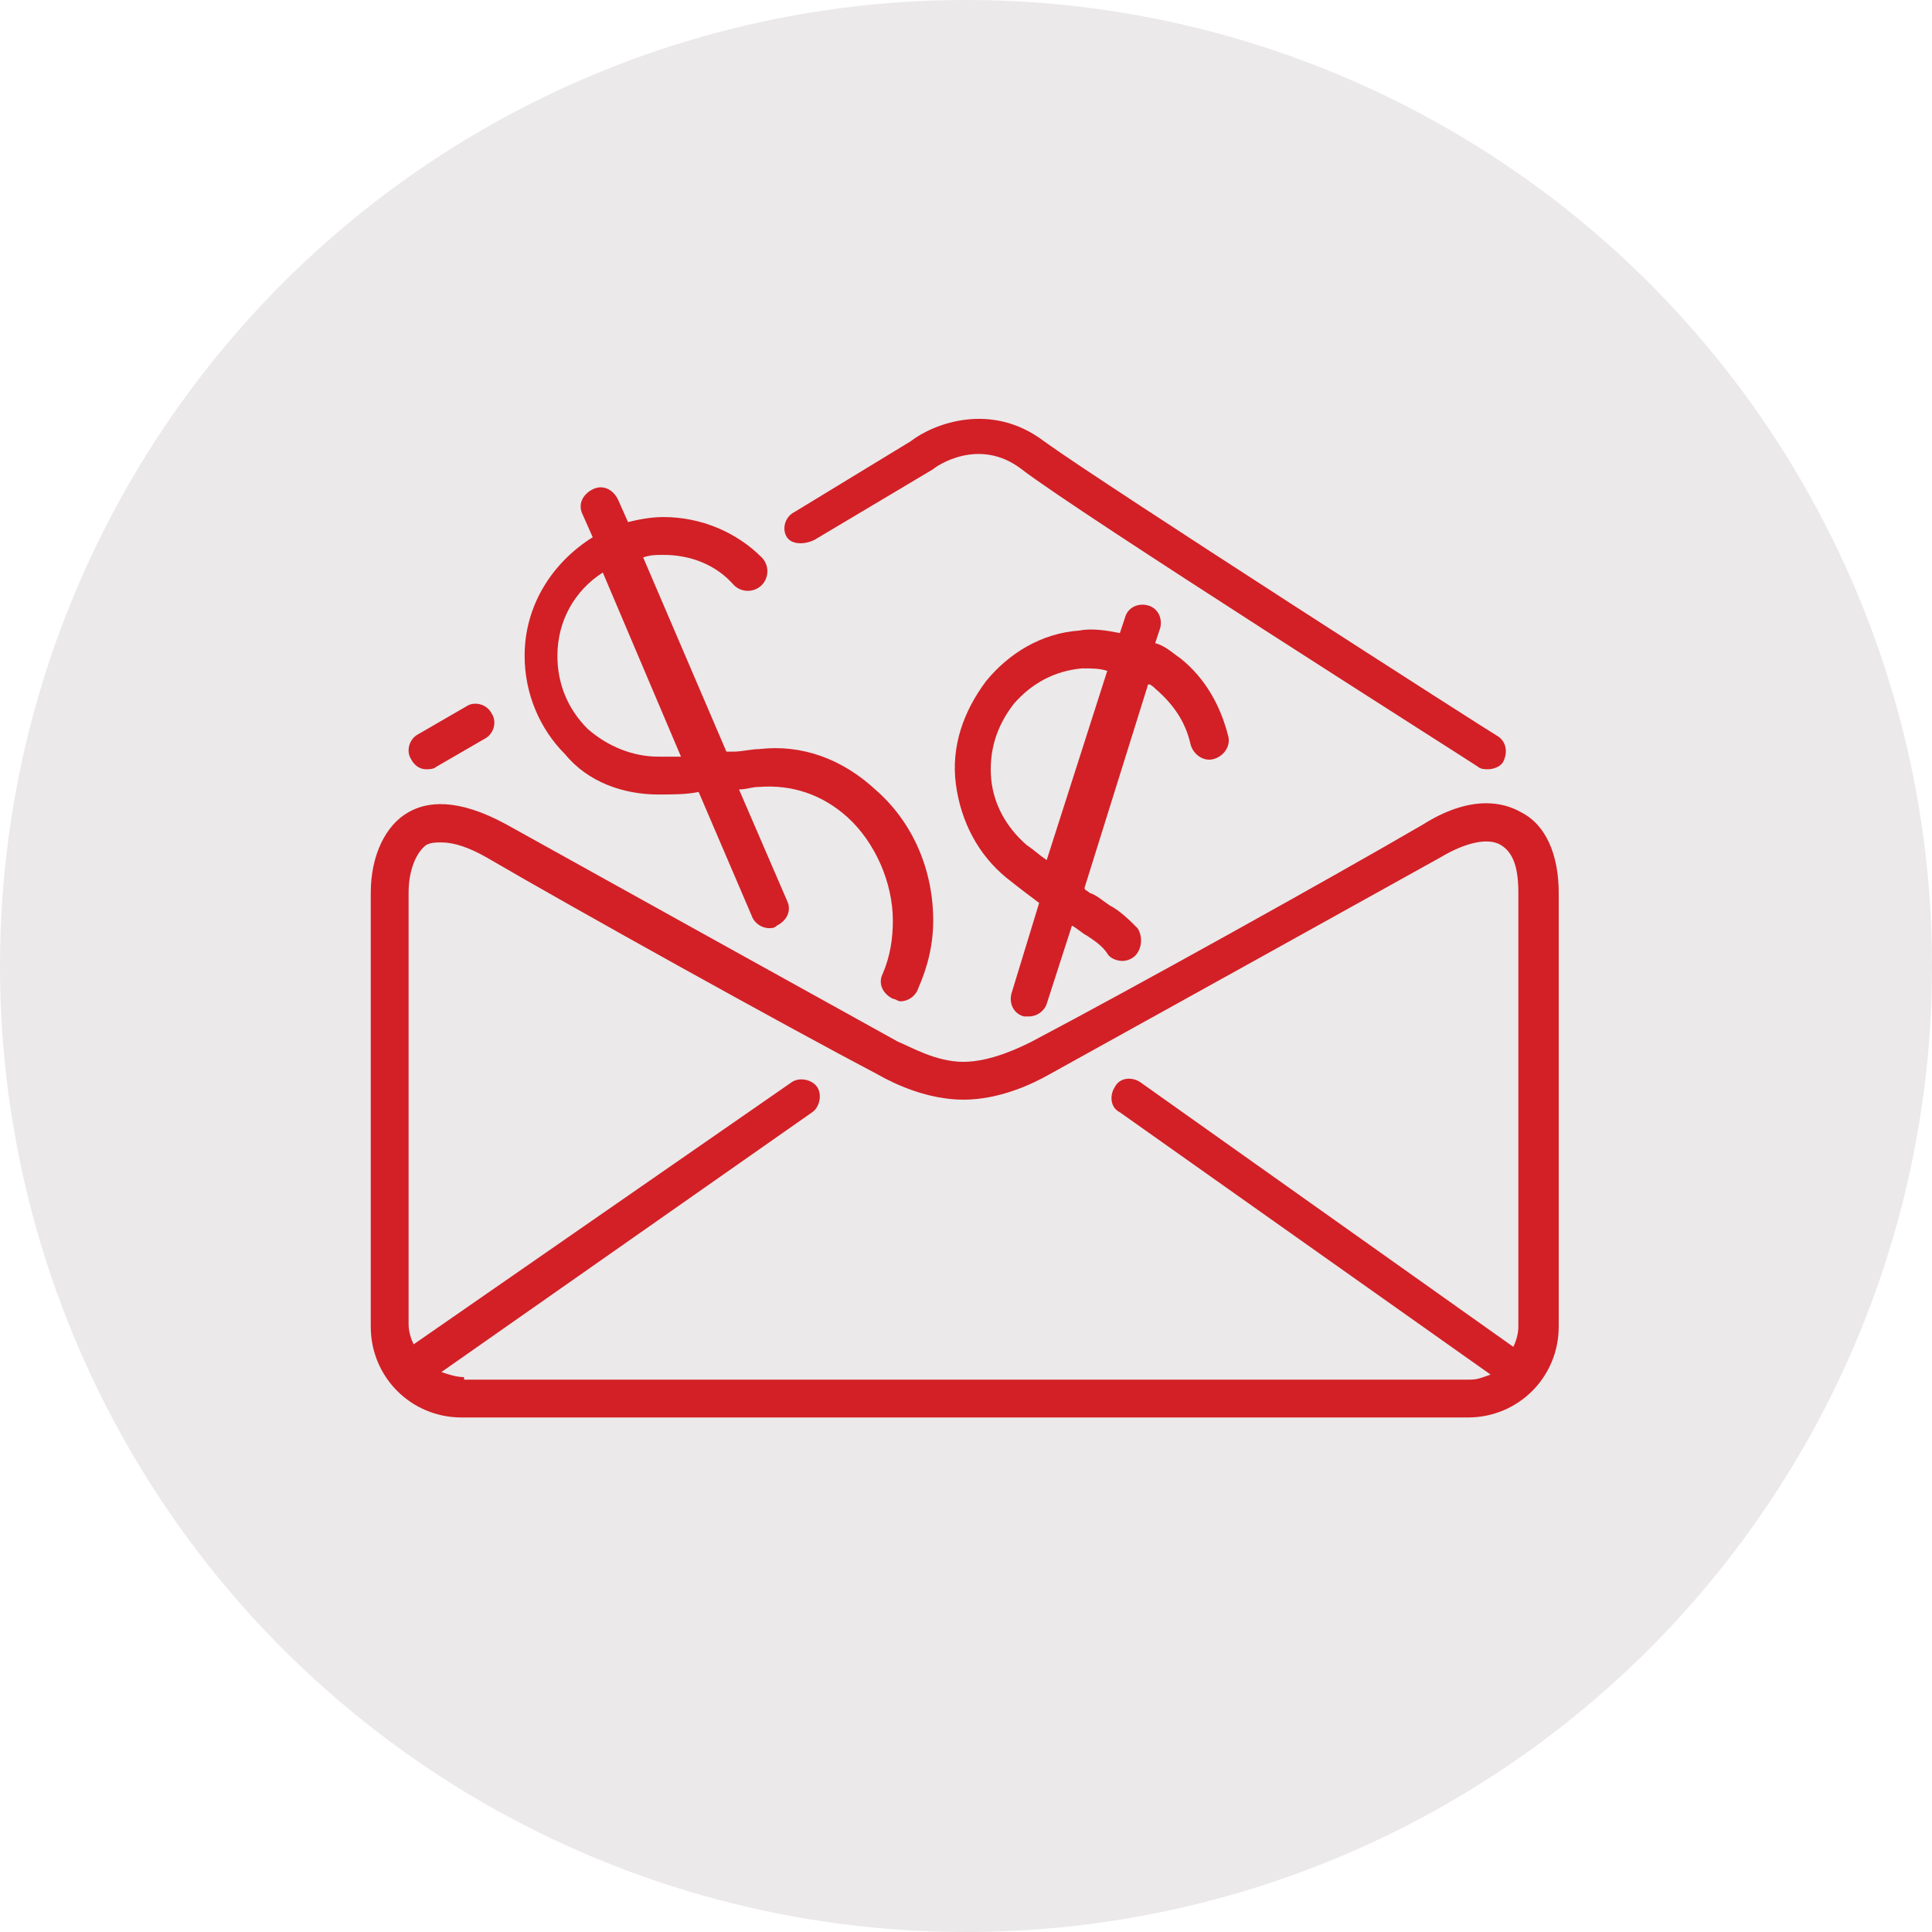
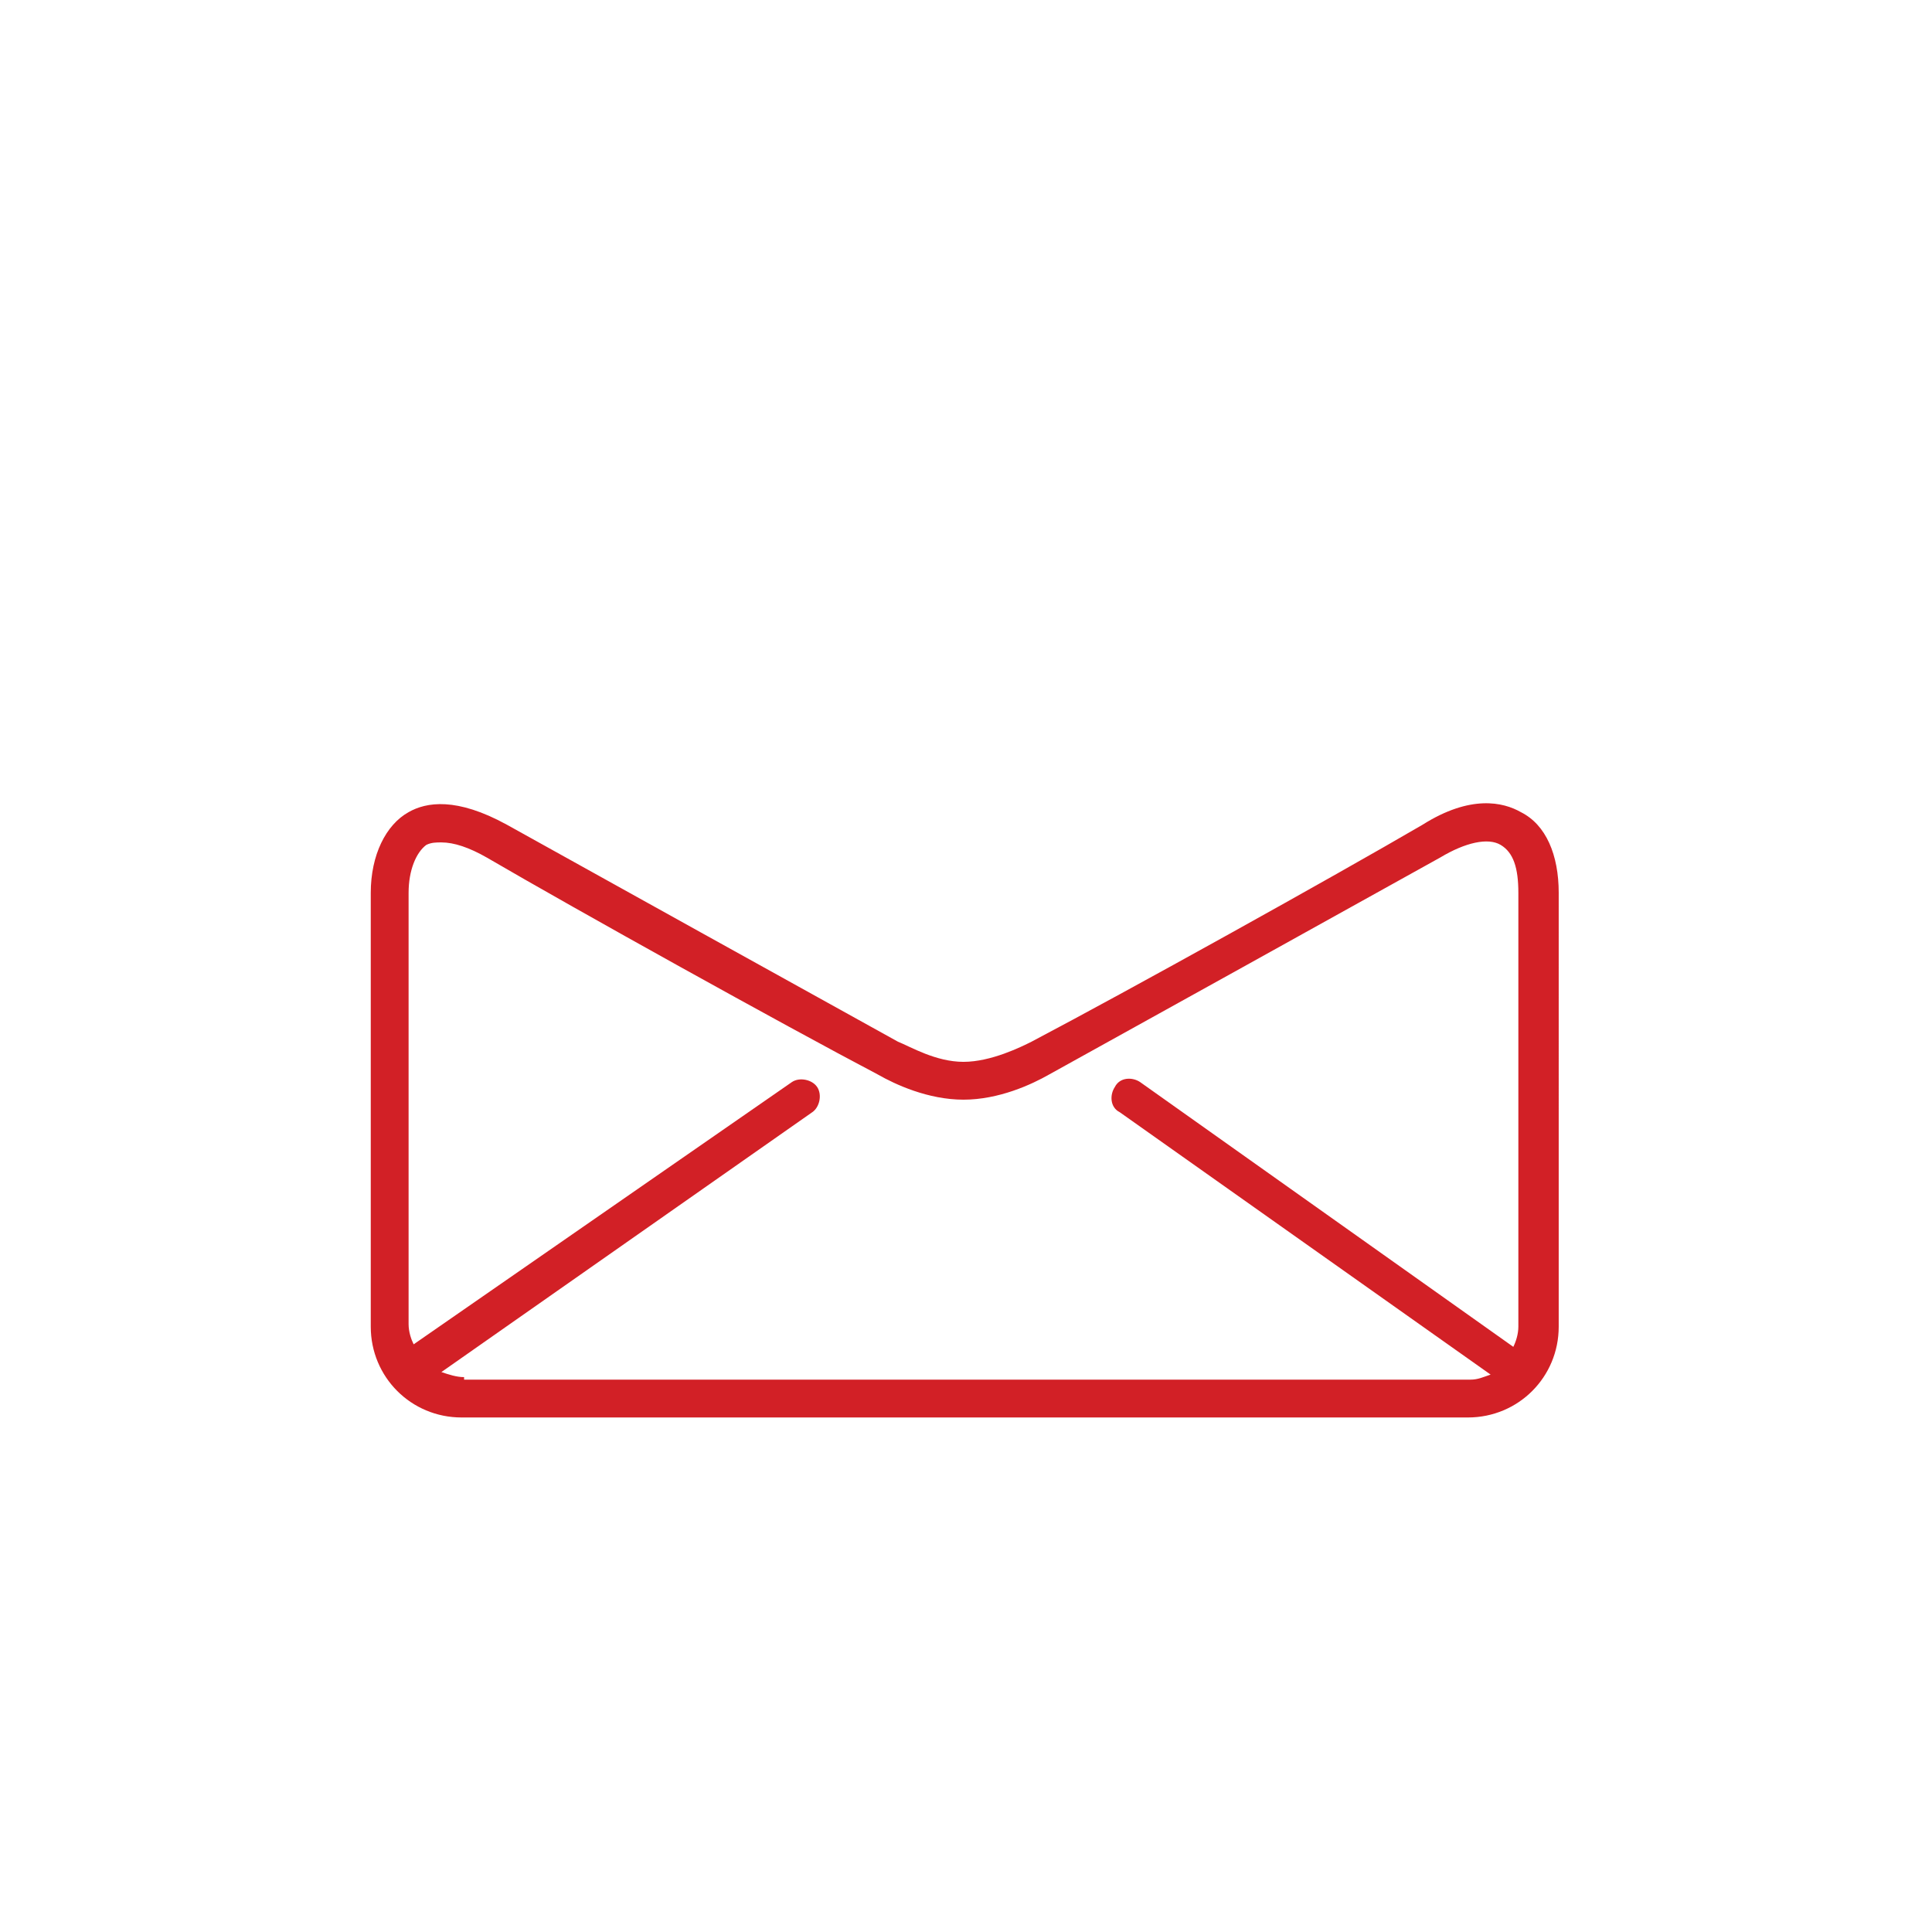
<svg xmlns="http://www.w3.org/2000/svg" xmlns:ns1="http://sodipodi.sourceforge.net/DTD/sodipodi-0.dtd" xmlns:ns2="http://www.inkscape.org/namespaces/inkscape" version="1.1" id="Layer_1" x="0px" y="0px" viewBox="0 0 76.6 76.6" xml:space="preserve" ns1:docname="money.svg" width="76.6" height="76.6" ns2:version="0.92.2 5c3e80d, 2017-08-06">
  <defs id="defs188" />
  <ns1:namedview pagecolor="#ffffff" bordercolor="#666666" borderopacity="1" objecttolerance="10" gridtolerance="10" guidetolerance="10" ns2:pageopacity="0" ns2:pageshadow="2" ns2:window-width="1018" ns2:window-height="611" id="namedview186" showgrid="false" ns2:zoom="2.0811287" ns2:cx="56.700001" ns2:cy="56.700001" ns2:window-x="1043" ns2:window-y="439" ns2:window-maximized="0" ns2:current-layer="Layer_1" />
  <style type="text/css" id="style165">
	.st0{fill:#EBE9EA;}
	.st1{fill:#D22026;}
</style>
  <g id="g183" transform="translate(-19.4,-20.5)">
    <g id="g169">
-       <circle class="st0" cx="57.7" cy="58.8" r="38.3" id="circle167" style="fill:#ebe9ea" />
-     </g>
+       </g>
    <g id="g181">
      <path class="st1" d="m 79.7,52.7 c -0.7,-0.4 -2,-0.7 -3.9,0.5 -3.6,2.1 -11.7,6.6 -15.5,8.6 -0.4,0.2 -1.6,0.8 -2.7,0.8 -1.1,0 -2.1,-0.6 -2.6,-0.8 -3.8,-2.1 -11.9,-6.6 -15.5,-8.6 -2,-1.1 -3.2,-0.9 -3.9,-0.5 -0.9,0.5 -1.5,1.7 -1.5,3.2 v 17.2 c 0,2 1.6,3.6 3.6,3.6 h 39.9 c 2,0 3.6,-1.6 3.6,-3.6 V 55.9 c 0,-1.5 -0.5,-2.7 -1.5,-3.2 z M 37.8,75.1 c -0.3,0 -0.6,-0.1 -0.9,-0.2 L 51.6,64.6 c 0.3,-0.2 0.4,-0.7 0.2,-1 -0.2,-0.3 -0.7,-0.4 -1,-0.2 l -15,10.4 C 35.7,73.6 35.6,73.3 35.6,73 V 55.9 c 0,-0.9 0.3,-1.6 0.7,-1.9 0.2,-0.1 0.4,-0.1 0.6,-0.1 0.5,0 1.1,0.2 1.8,0.6 3.6,2.1 11.7,6.6 15.5,8.6 0.7,0.4 2,1 3.4,1 1.4,0 2.7,-0.6 3.4,-1 3.8,-2.1 11.9,-6.6 15.5,-8.6 1,-0.6 1.9,-0.8 2.4,-0.5 0.5,0.3 0.7,0.9 0.7,1.9 v 17.2 c 0,0.3 -0.1,0.6 -0.2,0.8 L 64.6,63.4 c -0.3,-0.2 -0.8,-0.2 -1,0.2 -0.2,0.3 -0.2,0.8 0.2,1 L 78.5,75 c -0.3,0.1 -0.5,0.2 -0.8,0.2 H 37.8 Z" id="path171" ns2:connector-curvature="0" style="fill:#d22026" />
-       <path class="st1" d="m 51.7,41.9 4.7,-2.8 c 0.1,-0.1 1.8,-1.3 3.5,0 2.2,1.7 17.5,11.4 18.1,11.8 0.1,0.1 0.3,0.1 0.4,0.1 0.2,0 0.5,-0.1 0.6,-0.3 0.2,-0.4 0.1,-0.8 -0.2,-1 C 78.6,49.6 63,39.6 60.8,38 58.7,36.4 56.4,37.3 55.5,38 l -4.6,2.8 c -0.4,0.2 -0.5,0.7 -0.3,1 0.2,0.3 0.7,0.3 1.1,0.1 z" id="path173" ns2:connector-curvature="0" style="fill:#d22026" />
-       <path class="st1" d="m 36.3,51 c 0.1,0 0.3,0 0.4,-0.1 l 1.9,-1.1 c 0.4,-0.2 0.5,-0.7 0.3,-1 -0.2,-0.4 -0.7,-0.5 -1,-0.3 L 36,49.6 c -0.4,0.2 -0.5,0.7 -0.3,1 0.1,0.2 0.3,0.4 0.6,0.4 z" id="path175" ns2:connector-curvature="0" style="fill:#d22026" />
-       <path class="st1" d="m 45.5,52 c 0.6,0 1.1,0 1.6,-0.1 l 2.1,4.9 c 0.1,0.3 0.4,0.5 0.7,0.5 0.1,0 0.2,0 0.3,-0.1 0.4,-0.2 0.6,-0.6 0.4,-1 l -1.9,-4.4 c 0.3,0 0.5,-0.1 0.8,-0.1 1.3,-0.1 2.5,0.3 3.5,1.2 1.1,1 1.8,2.6 1.8,4.1 0,0.7 -0.1,1.4 -0.4,2.1 -0.2,0.4 0,0.8 0.4,1 0.1,0 0.2,0.1 0.3,0.1 0.3,0 0.6,-0.2 0.7,-0.5 0.4,-0.9 0.6,-1.8 0.6,-2.7 0,-2 -0.8,-3.9 -2.3,-5.2 -1.3,-1.2 -2.9,-1.8 -4.6,-1.6 -0.3,0 -0.7,0.1 -1,0.1 -0.1,0 -0.2,0 -0.3,0 l -3.3,-7.7 c 0.3,-0.1 0.5,-0.1 0.8,-0.1 1.1,0 2.1,0.4 2.8,1.2 0.3,0.3 0.8,0.3 1.1,0 0.3,-0.3 0.3,-0.8 0,-1.1 -1,-1 -2.4,-1.6 -3.9,-1.6 -0.5,0 -1,0.1 -1.4,0.2 l -0.4,-0.9 c -0.2,-0.4 -0.6,-0.6 -1,-0.4 -0.4,0.2 -0.6,0.6 -0.4,1 l 0.4,0.9 c -1.6,1 -2.7,2.7 -2.7,4.7 0,1.5 0.6,2.9 1.6,3.9 0.9,1.1 2.3,1.6 3.7,1.6 z m -2.2,-8.8 3.1,7.3 c -0.3,0 -0.6,0 -0.9,0 -1,0 -2,-0.4 -2.8,-1.1 -0.8,-0.8 -1.2,-1.8 -1.2,-2.9 0,-1.4 0.7,-2.6 1.8,-3.3 z" id="path177" ns2:connector-curvature="0" style="fill:#d22026" />
-       <path class="st1" d="m 65.2,47.8 c 0.7,0.6 1.2,1.3 1.4,2.2 0.1,0.4 0.5,0.7 0.9,0.6 0.4,-0.1 0.7,-0.5 0.6,-0.9 -0.3,-1.2 -0.9,-2.3 -1.9,-3.1 -0.3,-0.2 -0.6,-0.5 -1,-0.6 l 0.2,-0.6 C 65.5,45 65.3,44.6 64.9,44.5 64.5,44.4 64.1,44.6 64,45 l -0.2,0.6 c -0.5,-0.1 -1.1,-0.2 -1.6,-0.1 -1.5,0.1 -2.8,0.9 -3.7,2 -0.9,1.2 -1.4,2.6 -1.2,4.1 0.2,1.5 0.9,2.8 2,3.7 0.5,0.4 0.9,0.7 1.3,1 l -1.1,3.6 c -0.1,0.4 0.1,0.8 0.5,0.9 0.1,0 0.1,0 0.2,0 0.3,0 0.6,-0.2 0.7,-0.5 l 1,-3.1 c 0.2,0.1 0.4,0.3 0.6,0.4 0.3,0.2 0.6,0.4 0.8,0.7 0.1,0.2 0.4,0.3 0.6,0.3 0.2,0 0.4,-0.1 0.5,-0.2 0.3,-0.3 0.3,-0.8 0.1,-1.1 C 64.2,57 63.8,56.6 63.4,56.4 63.1,56.2 62.9,56 62.6,55.9 62.5,55.8 62.4,55.8 62.4,55.7 l 2.5,-8 c 0,-0.1 0.1,-0.1 0.3,0.1 z m -4.3,6.8 c -0.3,-0.2 -0.5,-0.4 -0.8,-0.6 -0.8,-0.7 -1.3,-1.6 -1.4,-2.6 -0.1,-1.1 0.2,-2.1 0.9,-3 0.7,-0.8 1.6,-1.3 2.7,-1.4 0.4,0 0.7,0 1,0.1 z" id="path179" ns2:connector-curvature="0" style="fill:#d22026" />
    </g>
  </g>
</svg>